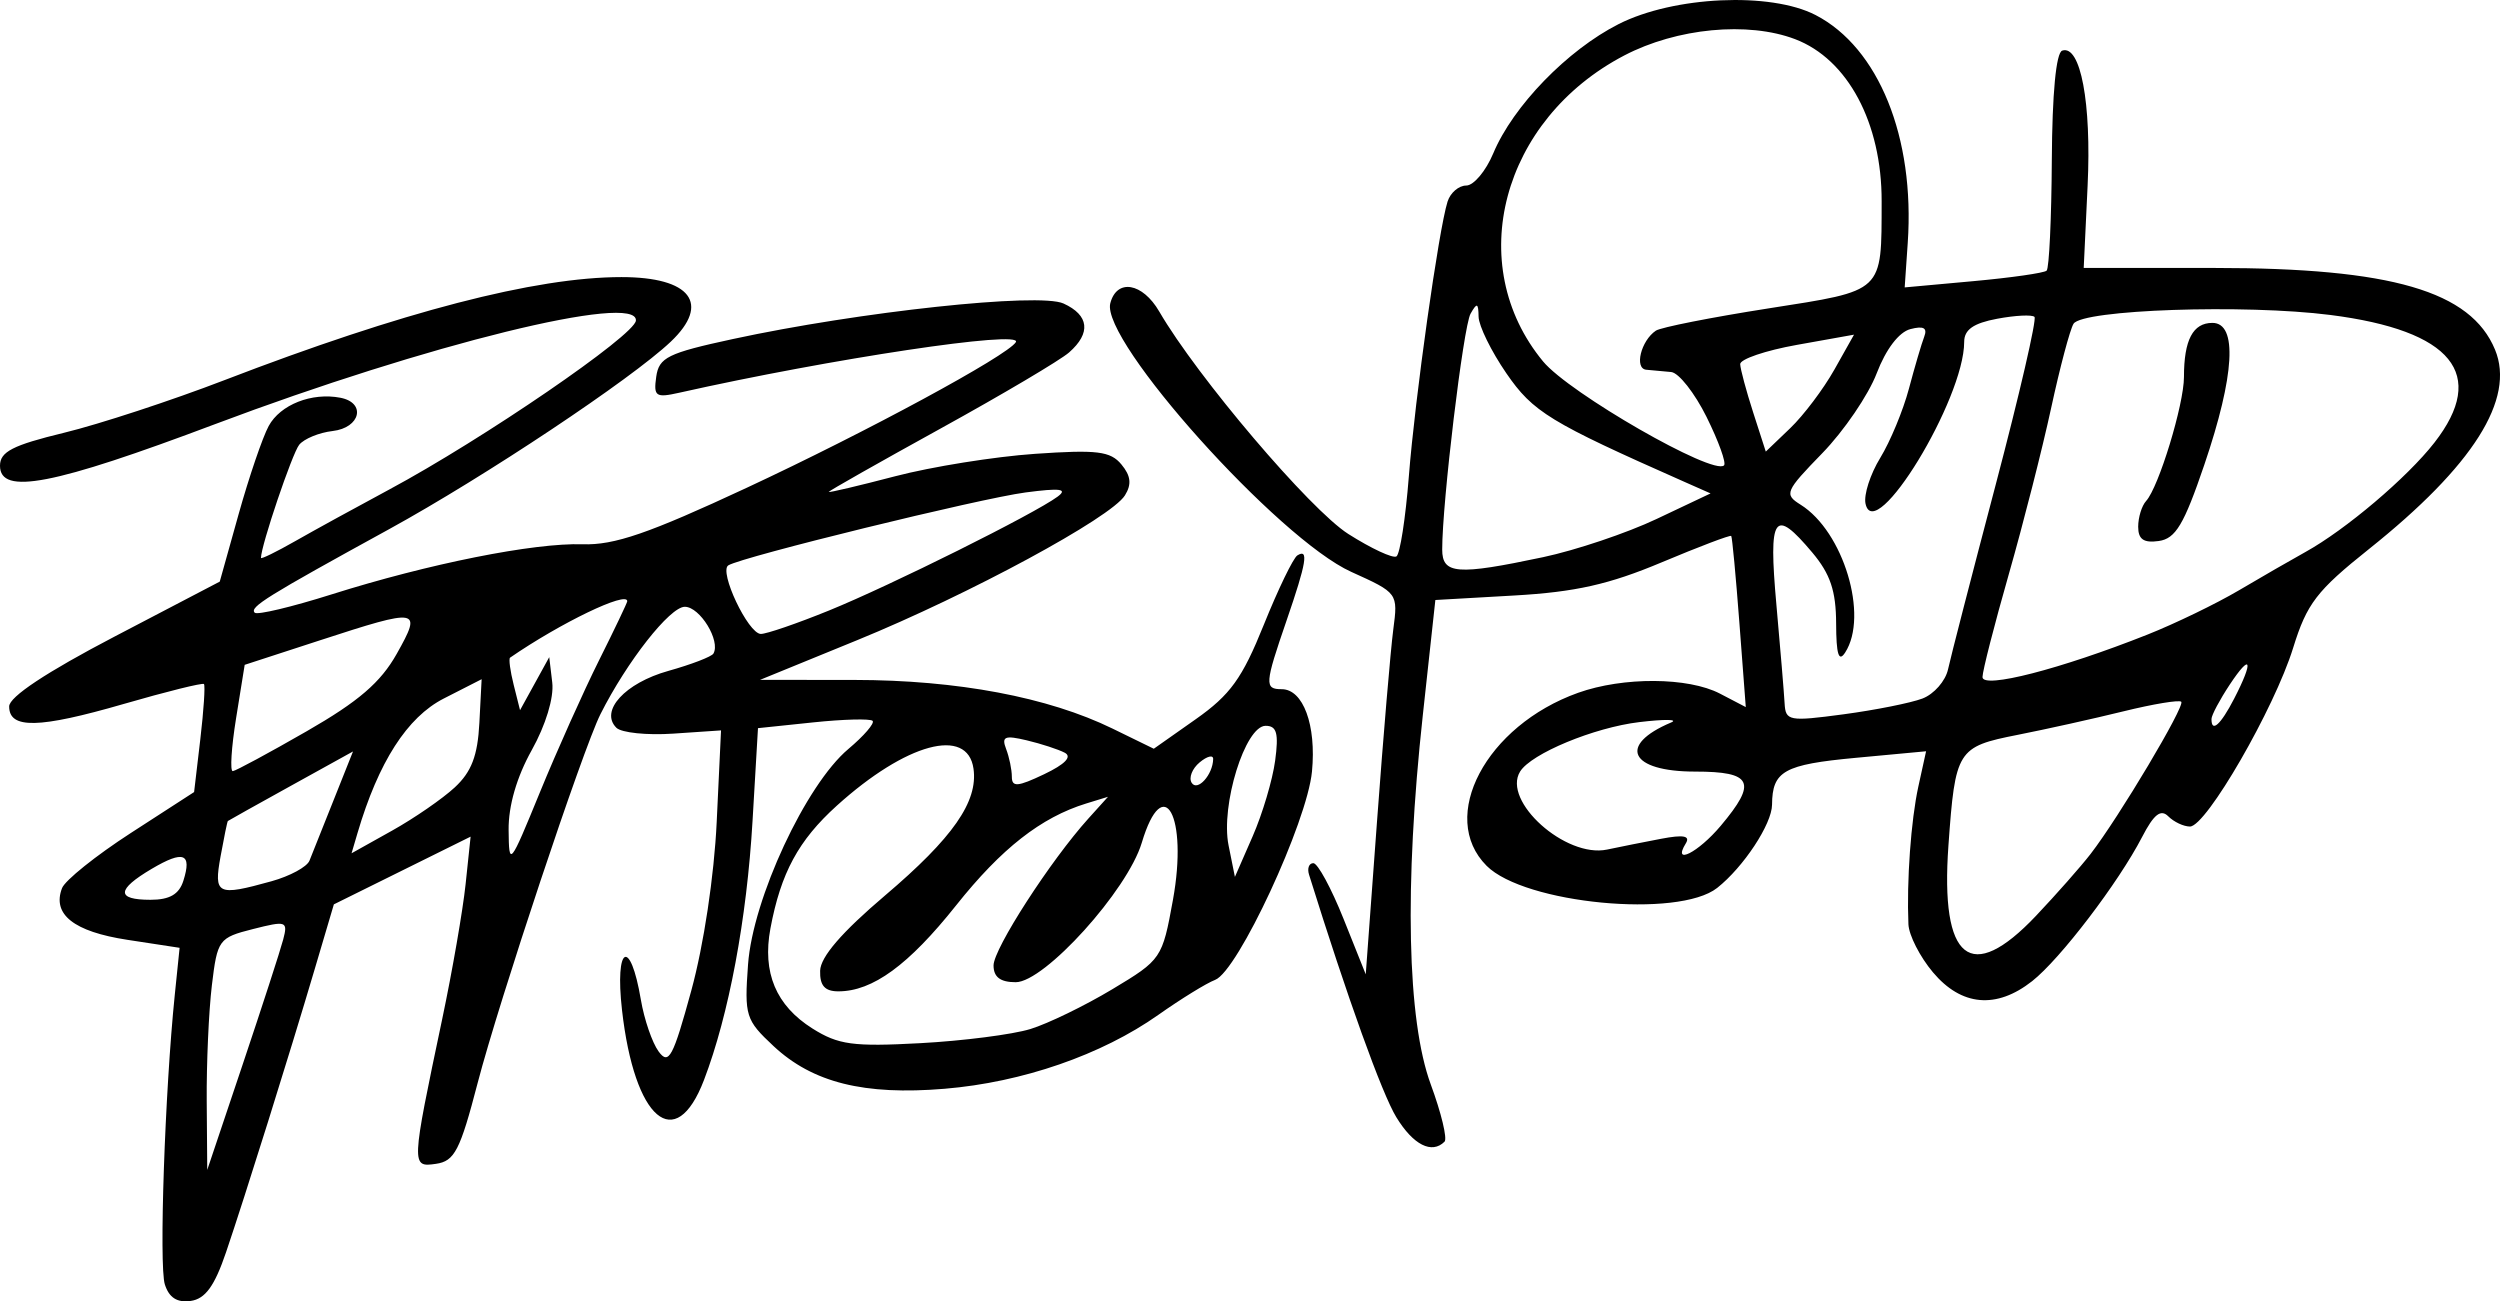
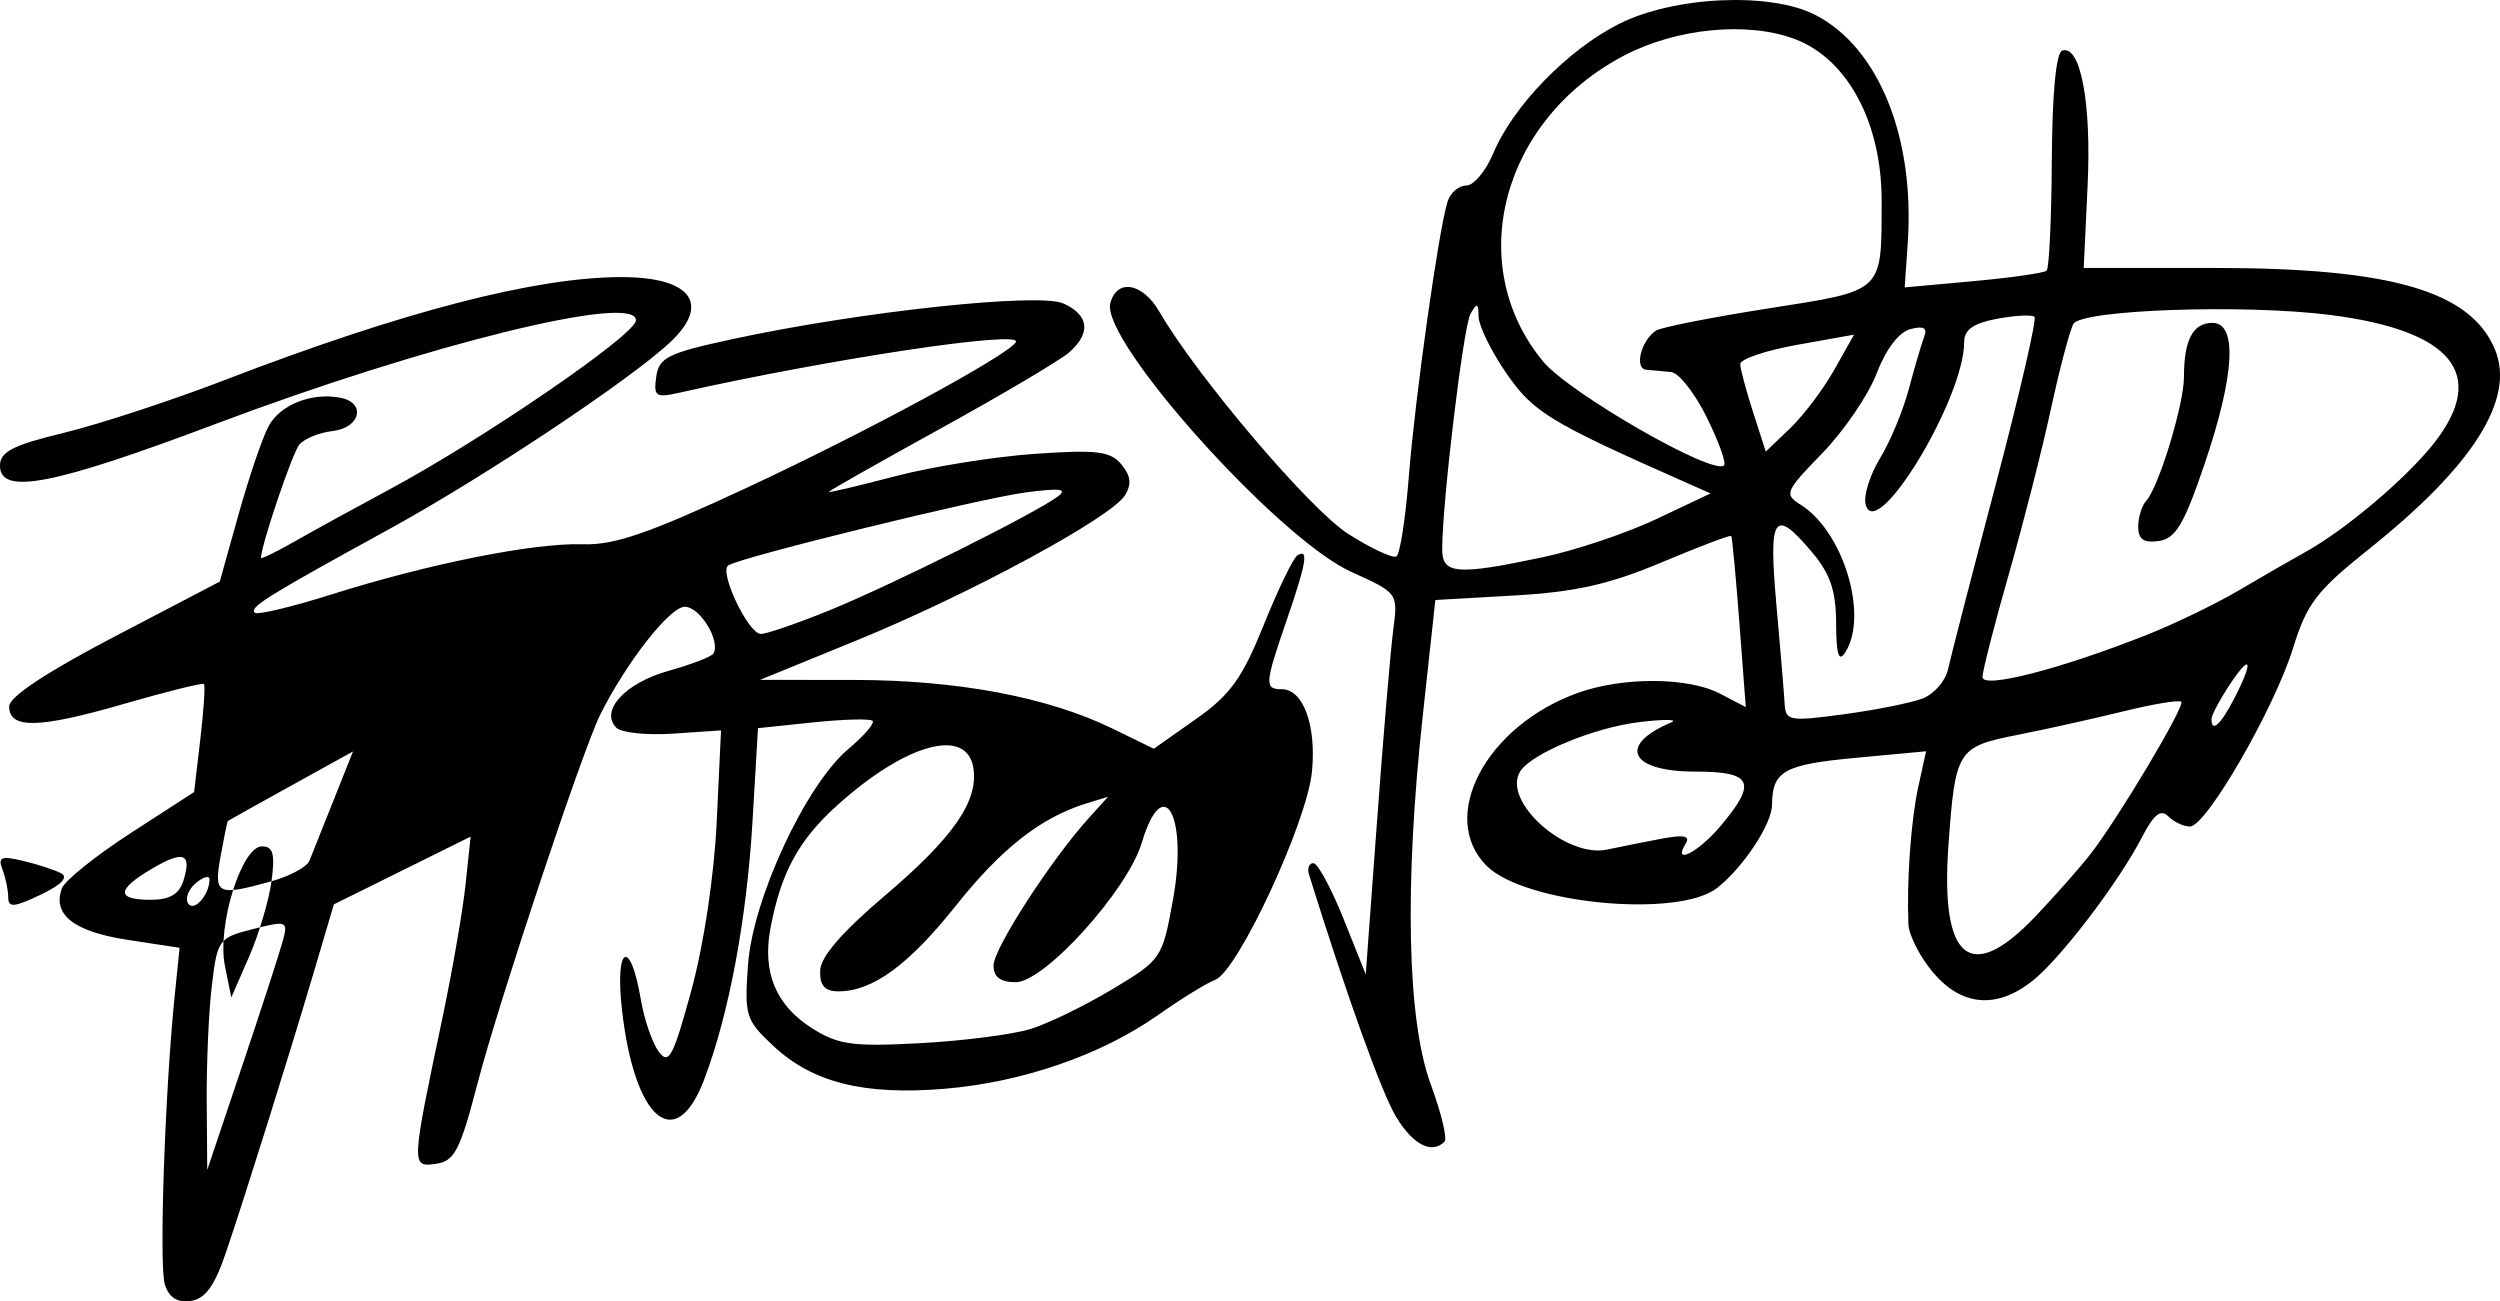
<svg xmlns="http://www.w3.org/2000/svg" xmlns:ns1="http://www.inkscape.org/namespaces/inkscape" xmlns:ns2="http://sodipodi.sourceforge.net/DTD/sodipodi-0.dtd" ns1:version="1.0 (4035a4f, 2020-05-01)" ns2:docname="Tezuka_signature.svg" viewBox="0 0 364.018 189.484" height="189.484" width="364.018" id="svg44" version="1.1">
  <defs id="defs48" />
  <ns2:namedview ns1:current-layer="g52" ns1:window-maximized="0" ns1:window-y="23" ns1:window-x="0" ns1:cy="111.93075" ns1:cx="205.02716" ns1:zoom="1.2334363" fit-margin-bottom="0" fit-margin-right="0" fit-margin-left="0" fit-margin-top="0" showgrid="false" id="namedview46" ns1:window-height="480" ns1:window-width="781" ns1:pageshadow="2" ns1:pageopacity="0" guidetolerance="10" gridtolerance="10" objecttolerance="10" borderopacity="1" bordercolor="#666666" pagecolor="#ffffff" />
  <g transform="translate(107.196,23.537)" id="g52" ns1:label="Image" ns1:groupmode="layer">
-     <path id="path56" d="m -83.194,163.485 c -0.864,-2.721 0.01,-28.168 1.448,-42.177 l 0.702,-6.837 -7.604,-1.163 c -7.809,-1.194 -10.982,-3.704 -9.515,-7.526 0.435,-1.133 4.939,-4.743 10.01,-8.024 l 9.22,-5.964 0.903,-7.679 c 0.496,-4.224 0.735,-7.847 0.53,-8.052 -0.205,-0.205 -5.466,1.102 -11.692,2.905 -12.354,3.578 -16.67,3.671 -16.67,0.358 0,-1.393 5.413,-4.982 15.332,-10.164 l 15.332,-8.011 2.752,-9.836 c 1.514,-5.41 3.482,-11.179 4.373,-12.82 1.692,-3.114 6.268,-4.919 10.438,-4.116 3.784,0.729 2.934,4.376 -1.13,4.846 -1.963,0.227 -4.152,1.127 -4.864,2 -1.019,1.25 -5.567,14.707 -5.567,16.473 0,0.221 2.25,-0.88 5,-2.448 2.75,-1.567 8.9,-4.943 13.667,-7.501 13.66,-7.331 35.769,-22.472 35.926,-24.604 0.303,-4.11 -30.449,3.457 -61.272,15.077 -23.592,8.894 -31.321,10.388 -31.321,6.055 0,-2.034 1.845,-2.983 9.333,-4.8 5.133,-1.246 15.633,-4.69 23.333,-7.654 25.93,-9.981 45.304,-15.011 57.821,-15.011 10.086,0 13.03,3.859 7.179,9.408 -5.749,5.453 -27.098,19.664 -41,27.293 -17.868,9.804 -20.378,11.365 -19.574,12.169 0.362,0.362 5.381,-0.835 11.155,-2.658 14.178,-4.479 29.518,-7.543 36.591,-7.309 4.602,0.152 9.615,-1.572 23.828,-8.196 C 18.958,39.37 39.5,28.256 40.718,26.285 c 1.117,-1.808 -26.925,2.405 -49.03,7.367 -3.408,0.765 -3.738,0.534 -3.333,-2.329 0.397,-2.81 1.684,-3.445 11.116,-5.485 C 17.932,21.844 44.092,19.03 47.657,20.655 c 3.734,1.701 4.031,4.302 0.814,7.127 -1.283,1.127 -9.683,6.102 -18.667,11.055 -8.983,4.953 -16.333,9.118 -16.333,9.255 0,0.137 4.35,-0.889 9.667,-2.28 5.317,-1.391 14.48,-2.861 20.363,-3.266 9.052,-0.624 10.988,-0.387 12.589,1.544 1.376,1.658 1.516,2.888 0.513,4.502 -2.016,3.247 -22.677,14.421 -38.98,21.082 l -14.152,5.782 13.737,0.012 c 15.005,0.013 28.204,2.502 37.597,7.088 l 6,2.93 6.106,-4.298 c 5.035,-3.544 6.773,-5.954 9.907,-13.739 2.09,-5.193 4.293,-9.745 4.894,-10.117 1.676,-1.036 1.332,1.036 -1.573,9.482 -3.187,9.262 -3.239,10 -0.714,10 3.136,0 5.063,5.231 4.414,11.984 -0.71,7.391 -10.798,29.092 -14.105,30.343 -1.244,0.47 -4.962,2.761 -8.262,5.089 -8.273,5.837 -19.796,9.823 -31.123,10.766 -11.728,0.976 -19.214,-0.892 -24.915,-6.218 -4.059,-3.792 -4.25,-4.405 -3.71,-11.873 0.693,-9.584 8.413,-26.169 14.607,-31.381 2.279,-1.917 3.867,-3.763 3.529,-4.101 -0.338,-0.338 -4.231,-0.236 -8.651,0.226 l -8.037,0.84 -0.791,13.496 c -0.839,14.322 -3.449,28.252 -7.069,37.731 -4.158,10.889 -10.132,5.793 -11.94,-10.186 -1.064,-9.403 1.203,-10.639 2.747,-1.499 0.484,2.862 1.645,6.251 2.581,7.531 1.482,2.027 2.099,0.878 4.766,-8.877 1.809,-6.616 3.322,-16.665 3.695,-24.538 l 0.631,-13.333 -6.956,0.471 c -3.826,0.259 -7.553,-0.127 -8.284,-0.857 -2.45,-2.45 1.263,-6.51 7.567,-8.275 3.349,-0.938 6.302,-2.072 6.564,-2.522 1.076,-1.849 -1.963,-6.817 -4.168,-6.815 -2.169,0.002 -8.425,7.969 -12.282,15.641 -2.564,5.1 -14.781,41.79 -17.877,53.69 -2.56,9.839 -3.361,11.392 -6.076,11.78 -3.616,0.517 -3.611,0.394 0.921,-21.114 1.468,-6.967 2.997,-15.785 3.399,-19.597 l 0.73,-6.93 -9.956,4.93 -9.956,4.93 -2.76,9.333 c -3.712,12.554 -10.16,33.148 -12.942,41.333 -1.671,4.918 -3.02,6.775 -5.14,7.078 -1.969,0.282 -3.156,-0.476 -3.768,-2.405 z M -65.967,113.29 c 0.711,-2.707 0.483,-2.788 -4.401,-1.548 -4.98,1.264 -5.178,1.535 -5.978,8.189 -0.455,3.785 -0.792,11.381 -0.75,16.881 l 0.076,10 5.151,-15.333 c 2.833,-8.433 5.489,-16.618 5.901,-18.189 z m 108.79,13.013 c 2.577,-0.793 7.951,-3.403 11.942,-5.8 7.16,-4.299 7.278,-4.473 8.83,-13.024 2.215,-12.199 -1.395,-18.807 -4.54,-8.31 -2.081,6.945 -14.161,20.31 -18.357,20.31 -2.241,0 -3.227,-0.747 -3.227,-2.446 0,-2.424 8.31,-15.294 13.81,-21.387 l 2.857,-3.166 -3.165,0.974 c -6.587,2.028 -12.353,6.544 -18.965,14.853 -6.909,8.682 -12.146,12.503 -17.137,12.503 -1.97,0 -2.71,-0.838 -2.651,-3 0.055,-2.017 3.15,-5.605 9.448,-10.954 9.885,-8.395 13.567,-13.674 12.884,-18.47 -0.876,-6.151 -9.806,-3.733 -19.903,5.389 -5.584,5.045 -8.153,9.794 -9.665,17.87 -1.205,6.436 0.81,11.236 6.12,14.577 3.775,2.375 5.902,2.664 15.7,2.134 6.233,-0.337 13.442,-1.262 16.018,-2.056 z M -80.497,104.712 c 1.273,-4.01 0.029,-4.48 -4.606,-1.742 -5.142,3.038 -5.202,4.509 -0.182,4.509 2.786,0 4.163,-0.795 4.788,-2.767 z m 12.835,0.067 c 2.677,-0.744 5.164,-2.09 5.526,-2.993 0.362,-0.902 1.937,-4.851 3.499,-8.774 l 2.841,-7.133 -9.033,4.996 c -4.968,2.748 -9.103,5.058 -9.19,5.133 -0.086,0.075 -0.563,2.387 -1.06,5.137 -1.011,5.594 -0.516,5.837 7.418,3.633 z M 78.474,87.226 c 0.536,-3.994 0.239,-5.08 -1.387,-5.08 -2.977,0 -6.568,11.582 -5.396,17.403 l 0.925,4.597 2.588,-5.92 c 1.424,-3.256 2.895,-8.206 3.27,-11 z m -98.439,-14.629 c 2.257,-4.516 4.103,-8.384 4.103,-8.595 0,-1.524 -9.717,3.157 -17.065,8.221 -0.219,0.151 0.018,1.933 0.527,3.961 l 0.925,3.686 2.126,-3.862 2.126,-3.862 0.439,3.705 c 0.26,2.196 -0.957,6.203 -2.987,9.835 -2.188,3.915 -3.405,8.115 -3.368,11.628 0.057,5.395 0.143,5.292 4.564,-5.504 2.478,-6.051 6.352,-14.697 8.609,-19.213 z m -21.01,18.512 c 2.432,-2.254 3.332,-4.612 3.579,-9.38 l 0.33,-6.369 -5.51,2.811 c -5.329,2.719 -9.516,9.247 -12.563,19.589 l -0.868,2.947 5.892,-3.293 c 3.241,-1.811 7.354,-4.648 9.141,-6.304 z m 88.811,-5.045 c -0.934,-0.49 -3.425,-1.303 -5.534,-1.805 -3.198,-0.762 -3.696,-0.553 -3,1.262 0.459,1.197 0.835,3.018 0.835,4.046 0,1.533 0.845,1.467 4.699,-0.371 3.061,-1.46 4.107,-2.551 3,-3.132 z m 21.614,0.919 c 0.011,-0.64 -0.873,-0.422 -1.965,0.484 -1.092,0.906 -1.617,2.244 -1.167,2.972 0.826,1.337 3.091,-1.163 3.132,-3.457 z m -131.98,-4.05 c 7.541,-4.333 10.762,-7.104 13.1,-11.266 3.725,-6.633 3.346,-6.699 -11.206,-1.96 l -10.932,3.56 -1.252,7.773 c -0.689,4.275 -0.905,7.743 -0.481,7.706 0.424,-0.037 5.271,-2.653 10.771,-5.813 z M 13.493,65.366 c 8.985,-3.651 29.948,-14.092 33.311,-16.591 1.516,-1.127 0.388,-1.274 -4.667,-0.608 -6.642,0.875 -41.262,9.365 -43.285,10.616 -1.408,0.87 2.876,9.931 4.722,9.986 0.79,0.024 5.254,-1.507 9.918,-3.403 z m 82.63,73.78 c -2.103,-3.449 -7.126,-17.408 -12.715,-35.333 -0.286,-0.917 -0.001,-1.667 0.631,-1.667 0.633,0 2.608,3.642 4.389,8.094 l 3.238,8.094 1.653,-22.427 c 0.909,-12.335 1.968,-24.827 2.354,-27.761 0.7,-5.323 0.688,-5.339 -6.118,-8.416 -10.61,-4.796 -36.508,-33.668 -35.084,-39.113 0.949,-3.627 4.687,-2.996 7.126,1.204 5.516,9.501 21.981,28.873 27.531,32.393 3.337,2.117 6.49,3.587 7.006,3.268 0.516,-0.319 1.328,-5.55 1.804,-11.625 0.899,-11.47 4.351,-35.977 5.641,-40.045 0.407,-1.283 1.63,-2.333 2.718,-2.333 1.088,0 2.861,-2.113 3.94,-4.696 2.868,-6.864 10.796,-15.036 18.252,-18.814 8.027,-4.067 22.103,-4.713 28.674,-1.316 9.185,4.75 14.472,17.811 13.422,33.152 l -0.446,6.507 10,-0.912 c 5.5,-0.501 10.3,-1.189 10.667,-1.528 0.367,-0.339 0.707,-7.579 0.756,-16.09 0.056,-9.723 0.619,-15.65 1.515,-15.949 2.67,-0.89 4.268,7.608 3.697,19.657 l -0.568,11.989 h 19.058 c 25.745,0 37.299,3.365 40.831,11.892 2.981,7.197 -3.177,16.931 -18.383,29.061 -7.58,6.047 -9.015,7.918 -11.009,14.36 -2.733,8.834 -12.656,26.02 -15.023,26.02 -0.921,0 -2.343,-0.669 -3.16,-1.487 -1.093,-1.093 -2.1,-0.299 -3.806,3 -3.438,6.651 -11.931,17.786 -16.017,21.001 -5.208,4.097 -10.292,3.645 -14.439,-1.284 -1.899,-2.256 -3.507,-5.406 -3.575,-7 -0.268,-6.291 0.37,-15.15 1.443,-20.044 l 1.129,-5.146 -10.225,0.954 c -10.481,0.978 -12.169,1.922 -12.204,6.825 -0.02,2.818 -4.154,9.089 -7.989,12.118 -5.641,4.456 -28.042,2.311 -33.567,-3.215 -7.115,-7.115 -0.09,-20.406 13.317,-25.195 6.557,-2.342 16.037,-2.288 20.65,0.118 l 3.765,1.963 -0.934,-12.305 c -0.513,-6.768 -1.046,-12.444 -1.184,-12.613 -0.138,-0.169 -4.706,1.564 -10.152,3.852 -7.626,3.204 -12.549,4.311 -21.416,4.817 l -11.514,0.657 -1.832,16.824 c -2.702,24.82 -2.278,44.365 1.165,53.713 1.531,4.155 2.432,7.905 2.004,8.333 -1.849,1.849 -4.558,0.476 -7.016,-3.555 z m 93.138,-29.333 c 2.95,-3.117 6.524,-7.167 7.942,-9 4.132,-5.344 13.803,-21.576 13.209,-22.17 -0.299,-0.299 -4.083,0.328 -8.409,1.393 -4.326,1.065 -11.264,2.607 -15.417,3.427 -8.793,1.736 -9.082,2.197 -10.076,16.112 -1.197,16.75 3.225,20.301 12.751,10.238 z M 134.678,98.595 c 3.267,-0.623 4.273,-0.433 3.588,0.676 -2.017,3.264 1.804,1.34 5.086,-2.561 5.353,-6.362 4.626,-7.898 -3.739,-7.898 -9.474,0 -11.338,-3.835 -3.476,-7.153 1.1,-0.464 -0.986,-0.488 -4.635,-0.052 -6.588,0.786 -15.744,4.582 -17.36,7.198 -2.659,4.302 6.632,12.637 12.662,11.361 1.833,-0.388 5.377,-1.095 7.874,-1.571 z m 38.044,-20.418 c 1.687,-0.641 3.367,-2.561 3.733,-4.265 0.366,-1.705 3.49,-13.804 6.941,-26.888 3.451,-13.084 5.991,-24.073 5.644,-24.419 -0.347,-0.347 -2.791,-0.225 -5.433,0.271 -3.461,0.649 -4.803,1.591 -4.803,3.369 0,8.367 -13.046,29.755 -14.367,23.555 -0.275,-1.291 0.69,-4.291 2.145,-6.667 1.455,-2.376 3.333,-6.907 4.174,-10.07 0.841,-3.163 1.843,-6.569 2.227,-7.569 0.494,-1.288 -0.095,-1.612 -2.017,-1.109 -1.666,0.436 -3.562,2.926 -4.904,6.441 -1.204,3.152 -4.767,8.383 -7.918,11.625 -5.41,5.566 -5.586,5.984 -3.159,7.5 6.24,3.897 9.941,16.182 6.485,21.529 -0.936,1.449 -1.298,0.284 -1.313,-4.231 -0.015,-4.739 -0.847,-7.213 -3.472,-10.333 -5.574,-6.625 -6.395,-5.438 -5.228,7.564 0.576,6.417 1.114,12.894 1.197,14.394 0.141,2.571 0.632,2.663 8.575,1.599 4.634,-0.621 9.805,-1.654 11.492,-2.295 z m 45.381,0.035 c 2.883,-5.576 2.507,-6.806 -0.632,-2.066 -1.457,2.2 -2.653,4.45 -2.658,5 -0.018,2.066 1.323,0.871 3.29,-2.934 z m -12.632,-9.34 c 4.033,-1.601 10.033,-4.504 13.333,-6.452 3.3,-1.948 7.654,-4.456 9.676,-5.575 5.867,-3.246 14.82,-10.834 18.789,-15.927 7.776,-9.976 2.599,-16.328 -15.152,-18.594 -12.476,-1.592 -36.116,-0.781 -37.392,1.283 -0.514,0.832 -1.981,6.354 -3.26,12.273 -1.279,5.919 -4.051,16.798 -6.16,24.177 -2.109,7.379 -3.835,14.124 -3.835,14.991 0,1.764 11.362,-1.16 24,-6.176 z m -1.333,-15.701 c 0,-1.371 0.52,-3.063 1.156,-3.759 1.837,-2.013 5.511,-14.053 5.511,-18.062 0,-5.392 1.305,-7.872 4.143,-7.872 3.691,0 3.255,7.617 -1.182,20.667 -2.96,8.705 -4.179,10.745 -6.627,11.093 -2.193,0.311 -3,-0.244 -3,-2.067 z m -86.662,4.423 c 4.769,-1.011 12.21,-3.514 16.535,-5.562 l 7.864,-3.724 -3.869,-1.712 c -19.585,-8.668 -21.977,-10.128 -25.872,-15.789 -2.198,-3.195 -4.015,-6.901 -4.037,-8.235 -0.034,-2.015 -0.232,-2.087 -1.171,-0.426 -1.048,1.854 -4.134,27.536 -4.126,34.333 0.004,3.6 2.175,3.765 14.675,1.115 z m 23.83,-20.394 c -1.742,-3.513 -4.068,-6.469 -5.168,-6.567 -1.1,-0.099 -2.731,-0.249 -3.625,-0.333 -1.775,-0.168 -0.775,-4.237 1.4,-5.693 0.717,-0.48 8.068,-1.934 16.335,-3.23 17.005,-2.667 16.506,-2.195 16.537,-15.606 0.027,-11.402 -4.931,-20.69 -12.601,-23.606 -6.866,-2.61 -17.224,-1.622 -24.871,2.372 -17.864,9.332 -23.471,30.455 -11.827,44.551 3.817,4.621 24.808,16.678 26.351,15.135 0.349,-0.349 -0.791,-3.509 -2.533,-7.023 z m 18.583,-6.895 2.873,-5.113 -8.312,1.487 c -4.572,0.818 -8.289,2.082 -8.261,2.81 0.028,0.728 0.878,3.889 1.889,7.026 l 1.837,5.703 3.55,-3.401 c 1.952,-1.87 4.843,-5.702 6.423,-8.513 z" style="fill:#000000;stroke-width:1.333" />
+     <path id="path56" d="m -83.194,163.485 c -0.864,-2.721 0.01,-28.168 1.448,-42.177 l 0.702,-6.837 -7.604,-1.163 c -7.809,-1.194 -10.982,-3.704 -9.515,-7.526 0.435,-1.133 4.939,-4.743 10.01,-8.024 l 9.22,-5.964 0.903,-7.679 c 0.496,-4.224 0.735,-7.847 0.53,-8.052 -0.205,-0.205 -5.466,1.102 -11.692,2.905 -12.354,3.578 -16.67,3.671 -16.67,0.358 0,-1.393 5.413,-4.982 15.332,-10.164 l 15.332,-8.011 2.752,-9.836 c 1.514,-5.41 3.482,-11.179 4.373,-12.82 1.692,-3.114 6.268,-4.919 10.438,-4.116 3.784,0.729 2.934,4.376 -1.13,4.846 -1.963,0.227 -4.152,1.127 -4.864,2 -1.019,1.25 -5.567,14.707 -5.567,16.473 0,0.221 2.25,-0.88 5,-2.448 2.75,-1.567 8.9,-4.943 13.667,-7.501 13.66,-7.331 35.769,-22.472 35.926,-24.604 0.303,-4.11 -30.449,3.457 -61.272,15.077 -23.592,8.894 -31.321,10.388 -31.321,6.055 0,-2.034 1.845,-2.983 9.333,-4.8 5.133,-1.246 15.633,-4.69 23.333,-7.654 25.93,-9.981 45.304,-15.011 57.821,-15.011 10.086,0 13.03,3.859 7.179,9.408 -5.749,5.453 -27.098,19.664 -41,27.293 -17.868,9.804 -20.378,11.365 -19.574,12.169 0.362,0.362 5.381,-0.835 11.155,-2.658 14.178,-4.479 29.518,-7.543 36.591,-7.309 4.602,0.152 9.615,-1.572 23.828,-8.196 C 18.958,39.37 39.5,28.256 40.718,26.285 c 1.117,-1.808 -26.925,2.405 -49.03,7.367 -3.408,0.765 -3.738,0.534 -3.333,-2.329 0.397,-2.81 1.684,-3.445 11.116,-5.485 C 17.932,21.844 44.092,19.03 47.657,20.655 c 3.734,1.701 4.031,4.302 0.814,7.127 -1.283,1.127 -9.683,6.102 -18.667,11.055 -8.983,4.953 -16.333,9.118 -16.333,9.255 0,0.137 4.35,-0.889 9.667,-2.28 5.317,-1.391 14.48,-2.861 20.363,-3.266 9.052,-0.624 10.988,-0.387 12.589,1.544 1.376,1.658 1.516,2.888 0.513,4.502 -2.016,3.247 -22.677,14.421 -38.98,21.082 l -14.152,5.782 13.737,0.012 c 15.005,0.013 28.204,2.502 37.597,7.088 l 6,2.93 6.106,-4.298 c 5.035,-3.544 6.773,-5.954 9.907,-13.739 2.09,-5.193 4.293,-9.745 4.894,-10.117 1.676,-1.036 1.332,1.036 -1.573,9.482 -3.187,9.262 -3.239,10 -0.714,10 3.136,0 5.063,5.231 4.414,11.984 -0.71,7.391 -10.798,29.092 -14.105,30.343 -1.244,0.47 -4.962,2.761 -8.262,5.089 -8.273,5.837 -19.796,9.823 -31.123,10.766 -11.728,0.976 -19.214,-0.892 -24.915,-6.218 -4.059,-3.792 -4.25,-4.405 -3.71,-11.873 0.693,-9.584 8.413,-26.169 14.607,-31.381 2.279,-1.917 3.867,-3.763 3.529,-4.101 -0.338,-0.338 -4.231,-0.236 -8.651,0.226 l -8.037,0.84 -0.791,13.496 c -0.839,14.322 -3.449,28.252 -7.069,37.731 -4.158,10.889 -10.132,5.793 -11.94,-10.186 -1.064,-9.403 1.203,-10.639 2.747,-1.499 0.484,2.862 1.645,6.251 2.581,7.531 1.482,2.027 2.099,0.878 4.766,-8.877 1.809,-6.616 3.322,-16.665 3.695,-24.538 l 0.631,-13.333 -6.956,0.471 c -3.826,0.259 -7.553,-0.127 -8.284,-0.857 -2.45,-2.45 1.263,-6.51 7.567,-8.275 3.349,-0.938 6.302,-2.072 6.564,-2.522 1.076,-1.849 -1.963,-6.817 -4.168,-6.815 -2.169,0.002 -8.425,7.969 -12.282,15.641 -2.564,5.1 -14.781,41.79 -17.877,53.69 -2.56,9.839 -3.361,11.392 -6.076,11.78 -3.616,0.517 -3.611,0.394 0.921,-21.114 1.468,-6.967 2.997,-15.785 3.399,-19.597 l 0.73,-6.93 -9.956,4.93 -9.956,4.93 -2.76,9.333 c -3.712,12.554 -10.16,33.148 -12.942,41.333 -1.671,4.918 -3.02,6.775 -5.14,7.078 -1.969,0.282 -3.156,-0.476 -3.768,-2.405 z M -65.967,113.29 c 0.711,-2.707 0.483,-2.788 -4.401,-1.548 -4.98,1.264 -5.178,1.535 -5.978,8.189 -0.455,3.785 -0.792,11.381 -0.75,16.881 l 0.076,10 5.151,-15.333 c 2.833,-8.433 5.489,-16.618 5.901,-18.189 z m 108.79,13.013 c 2.577,-0.793 7.951,-3.403 11.942,-5.8 7.16,-4.299 7.278,-4.473 8.83,-13.024 2.215,-12.199 -1.395,-18.807 -4.54,-8.31 -2.081,6.945 -14.161,20.31 -18.357,20.31 -2.241,0 -3.227,-0.747 -3.227,-2.446 0,-2.424 8.31,-15.294 13.81,-21.387 l 2.857,-3.166 -3.165,0.974 c -6.587,2.028 -12.353,6.544 -18.965,14.853 -6.909,8.682 -12.146,12.503 -17.137,12.503 -1.97,0 -2.71,-0.838 -2.651,-3 0.055,-2.017 3.15,-5.605 9.448,-10.954 9.885,-8.395 13.567,-13.674 12.884,-18.47 -0.876,-6.151 -9.806,-3.733 -19.903,5.389 -5.584,5.045 -8.153,9.794 -9.665,17.87 -1.205,6.436 0.81,11.236 6.12,14.577 3.775,2.375 5.902,2.664 15.7,2.134 6.233,-0.337 13.442,-1.262 16.018,-2.056 z M -80.497,104.712 c 1.273,-4.01 0.029,-4.48 -4.606,-1.742 -5.142,3.038 -5.202,4.509 -0.182,4.509 2.786,0 4.163,-0.795 4.788,-2.767 z m 12.835,0.067 c 2.677,-0.744 5.164,-2.09 5.526,-2.993 0.362,-0.902 1.937,-4.851 3.499,-8.774 l 2.841,-7.133 -9.033,4.996 c -4.968,2.748 -9.103,5.058 -9.19,5.133 -0.086,0.075 -0.563,2.387 -1.06,5.137 -1.011,5.594 -0.516,5.837 7.418,3.633 z c 0.536,-3.994 0.239,-5.08 -1.387,-5.08 -2.977,0 -6.568,11.582 -5.396,17.403 l 0.925,4.597 2.588,-5.92 c 1.424,-3.256 2.895,-8.206 3.27,-11 z m -98.439,-14.629 c 2.257,-4.516 4.103,-8.384 4.103,-8.595 0,-1.524 -9.717,3.157 -17.065,8.221 -0.219,0.151 0.018,1.933 0.527,3.961 l 0.925,3.686 2.126,-3.862 2.126,-3.862 0.439,3.705 c 0.26,2.196 -0.957,6.203 -2.987,9.835 -2.188,3.915 -3.405,8.115 -3.368,11.628 0.057,5.395 0.143,5.292 4.564,-5.504 2.478,-6.051 6.352,-14.697 8.609,-19.213 z m -21.01,18.512 c 2.432,-2.254 3.332,-4.612 3.579,-9.38 l 0.33,-6.369 -5.51,2.811 c -5.329,2.719 -9.516,9.247 -12.563,19.589 l -0.868,2.947 5.892,-3.293 c 3.241,-1.811 7.354,-4.648 9.141,-6.304 z m 88.811,-5.045 c -0.934,-0.49 -3.425,-1.303 -5.534,-1.805 -3.198,-0.762 -3.696,-0.553 -3,1.262 0.459,1.197 0.835,3.018 0.835,4.046 0,1.533 0.845,1.467 4.699,-0.371 3.061,-1.46 4.107,-2.551 3,-3.132 z m 21.614,0.919 c 0.011,-0.64 -0.873,-0.422 -1.965,0.484 -1.092,0.906 -1.617,2.244 -1.167,2.972 0.826,1.337 3.091,-1.163 3.132,-3.457 z m -131.98,-4.05 c 7.541,-4.333 10.762,-7.104 13.1,-11.266 3.725,-6.633 3.346,-6.699 -11.206,-1.96 l -10.932,3.56 -1.252,7.773 c -0.689,4.275 -0.905,7.743 -0.481,7.706 0.424,-0.037 5.271,-2.653 10.771,-5.813 z M 13.493,65.366 c 8.985,-3.651 29.948,-14.092 33.311,-16.591 1.516,-1.127 0.388,-1.274 -4.667,-0.608 -6.642,0.875 -41.262,9.365 -43.285,10.616 -1.408,0.87 2.876,9.931 4.722,9.986 0.79,0.024 5.254,-1.507 9.918,-3.403 z m 82.63,73.78 c -2.103,-3.449 -7.126,-17.408 -12.715,-35.333 -0.286,-0.917 -0.001,-1.667 0.631,-1.667 0.633,0 2.608,3.642 4.389,8.094 l 3.238,8.094 1.653,-22.427 c 0.909,-12.335 1.968,-24.827 2.354,-27.761 0.7,-5.323 0.688,-5.339 -6.118,-8.416 -10.61,-4.796 -36.508,-33.668 -35.084,-39.113 0.949,-3.627 4.687,-2.996 7.126,1.204 5.516,9.501 21.981,28.873 27.531,32.393 3.337,2.117 6.49,3.587 7.006,3.268 0.516,-0.319 1.328,-5.55 1.804,-11.625 0.899,-11.47 4.351,-35.977 5.641,-40.045 0.407,-1.283 1.63,-2.333 2.718,-2.333 1.088,0 2.861,-2.113 3.94,-4.696 2.868,-6.864 10.796,-15.036 18.252,-18.814 8.027,-4.067 22.103,-4.713 28.674,-1.316 9.185,4.75 14.472,17.811 13.422,33.152 l -0.446,6.507 10,-0.912 c 5.5,-0.501 10.3,-1.189 10.667,-1.528 0.367,-0.339 0.707,-7.579 0.756,-16.09 0.056,-9.723 0.619,-15.65 1.515,-15.949 2.67,-0.89 4.268,7.608 3.697,19.657 l -0.568,11.989 h 19.058 c 25.745,0 37.299,3.365 40.831,11.892 2.981,7.197 -3.177,16.931 -18.383,29.061 -7.58,6.047 -9.015,7.918 -11.009,14.36 -2.733,8.834 -12.656,26.02 -15.023,26.02 -0.921,0 -2.343,-0.669 -3.16,-1.487 -1.093,-1.093 -2.1,-0.299 -3.806,3 -3.438,6.651 -11.931,17.786 -16.017,21.001 -5.208,4.097 -10.292,3.645 -14.439,-1.284 -1.899,-2.256 -3.507,-5.406 -3.575,-7 -0.268,-6.291 0.37,-15.15 1.443,-20.044 l 1.129,-5.146 -10.225,0.954 c -10.481,0.978 -12.169,1.922 -12.204,6.825 -0.02,2.818 -4.154,9.089 -7.989,12.118 -5.641,4.456 -28.042,2.311 -33.567,-3.215 -7.115,-7.115 -0.09,-20.406 13.317,-25.195 6.557,-2.342 16.037,-2.288 20.65,0.118 l 3.765,1.963 -0.934,-12.305 c -0.513,-6.768 -1.046,-12.444 -1.184,-12.613 -0.138,-0.169 -4.706,1.564 -10.152,3.852 -7.626,3.204 -12.549,4.311 -21.416,4.817 l -11.514,0.657 -1.832,16.824 c -2.702,24.82 -2.278,44.365 1.165,53.713 1.531,4.155 2.432,7.905 2.004,8.333 -1.849,1.849 -4.558,0.476 -7.016,-3.555 z m 93.138,-29.333 c 2.95,-3.117 6.524,-7.167 7.942,-9 4.132,-5.344 13.803,-21.576 13.209,-22.17 -0.299,-0.299 -4.083,0.328 -8.409,1.393 -4.326,1.065 -11.264,2.607 -15.417,3.427 -8.793,1.736 -9.082,2.197 -10.076,16.112 -1.197,16.75 3.225,20.301 12.751,10.238 z M 134.678,98.595 c 3.267,-0.623 4.273,-0.433 3.588,0.676 -2.017,3.264 1.804,1.34 5.086,-2.561 5.353,-6.362 4.626,-7.898 -3.739,-7.898 -9.474,0 -11.338,-3.835 -3.476,-7.153 1.1,-0.464 -0.986,-0.488 -4.635,-0.052 -6.588,0.786 -15.744,4.582 -17.36,7.198 -2.659,4.302 6.632,12.637 12.662,11.361 1.833,-0.388 5.377,-1.095 7.874,-1.571 z m 38.044,-20.418 c 1.687,-0.641 3.367,-2.561 3.733,-4.265 0.366,-1.705 3.49,-13.804 6.941,-26.888 3.451,-13.084 5.991,-24.073 5.644,-24.419 -0.347,-0.347 -2.791,-0.225 -5.433,0.271 -3.461,0.649 -4.803,1.591 -4.803,3.369 0,8.367 -13.046,29.755 -14.367,23.555 -0.275,-1.291 0.69,-4.291 2.145,-6.667 1.455,-2.376 3.333,-6.907 4.174,-10.07 0.841,-3.163 1.843,-6.569 2.227,-7.569 0.494,-1.288 -0.095,-1.612 -2.017,-1.109 -1.666,0.436 -3.562,2.926 -4.904,6.441 -1.204,3.152 -4.767,8.383 -7.918,11.625 -5.41,5.566 -5.586,5.984 -3.159,7.5 6.24,3.897 9.941,16.182 6.485,21.529 -0.936,1.449 -1.298,0.284 -1.313,-4.231 -0.015,-4.739 -0.847,-7.213 -3.472,-10.333 -5.574,-6.625 -6.395,-5.438 -5.228,7.564 0.576,6.417 1.114,12.894 1.197,14.394 0.141,2.571 0.632,2.663 8.575,1.599 4.634,-0.621 9.805,-1.654 11.492,-2.295 z m 45.381,0.035 c 2.883,-5.576 2.507,-6.806 -0.632,-2.066 -1.457,2.2 -2.653,4.45 -2.658,5 -0.018,2.066 1.323,0.871 3.29,-2.934 z m -12.632,-9.34 c 4.033,-1.601 10.033,-4.504 13.333,-6.452 3.3,-1.948 7.654,-4.456 9.676,-5.575 5.867,-3.246 14.82,-10.834 18.789,-15.927 7.776,-9.976 2.599,-16.328 -15.152,-18.594 -12.476,-1.592 -36.116,-0.781 -37.392,1.283 -0.514,0.832 -1.981,6.354 -3.26,12.273 -1.279,5.919 -4.051,16.798 -6.16,24.177 -2.109,7.379 -3.835,14.124 -3.835,14.991 0,1.764 11.362,-1.16 24,-6.176 z m -1.333,-15.701 c 0,-1.371 0.52,-3.063 1.156,-3.759 1.837,-2.013 5.511,-14.053 5.511,-18.062 0,-5.392 1.305,-7.872 4.143,-7.872 3.691,0 3.255,7.617 -1.182,20.667 -2.96,8.705 -4.179,10.745 -6.627,11.093 -2.193,0.311 -3,-0.244 -3,-2.067 z m -86.662,4.423 c 4.769,-1.011 12.21,-3.514 16.535,-5.562 l 7.864,-3.724 -3.869,-1.712 c -19.585,-8.668 -21.977,-10.128 -25.872,-15.789 -2.198,-3.195 -4.015,-6.901 -4.037,-8.235 -0.034,-2.015 -0.232,-2.087 -1.171,-0.426 -1.048,1.854 -4.134,27.536 -4.126,34.333 0.004,3.6 2.175,3.765 14.675,1.115 z m 23.83,-20.394 c -1.742,-3.513 -4.068,-6.469 -5.168,-6.567 -1.1,-0.099 -2.731,-0.249 -3.625,-0.333 -1.775,-0.168 -0.775,-4.237 1.4,-5.693 0.717,-0.48 8.068,-1.934 16.335,-3.23 17.005,-2.667 16.506,-2.195 16.537,-15.606 0.027,-11.402 -4.931,-20.69 -12.601,-23.606 -6.866,-2.61 -17.224,-1.622 -24.871,2.372 -17.864,9.332 -23.471,30.455 -11.827,44.551 3.817,4.621 24.808,16.678 26.351,15.135 0.349,-0.349 -0.791,-3.509 -2.533,-7.023 z m 18.583,-6.895 2.873,-5.113 -8.312,1.487 c -4.572,0.818 -8.289,2.082 -8.261,2.81 0.028,0.728 0.878,3.889 1.889,7.026 l 1.837,5.703 3.55,-3.401 c 1.952,-1.87 4.843,-5.702 6.423,-8.513 z" style="fill:#000000;stroke-width:1.333" />
  </g>
</svg>